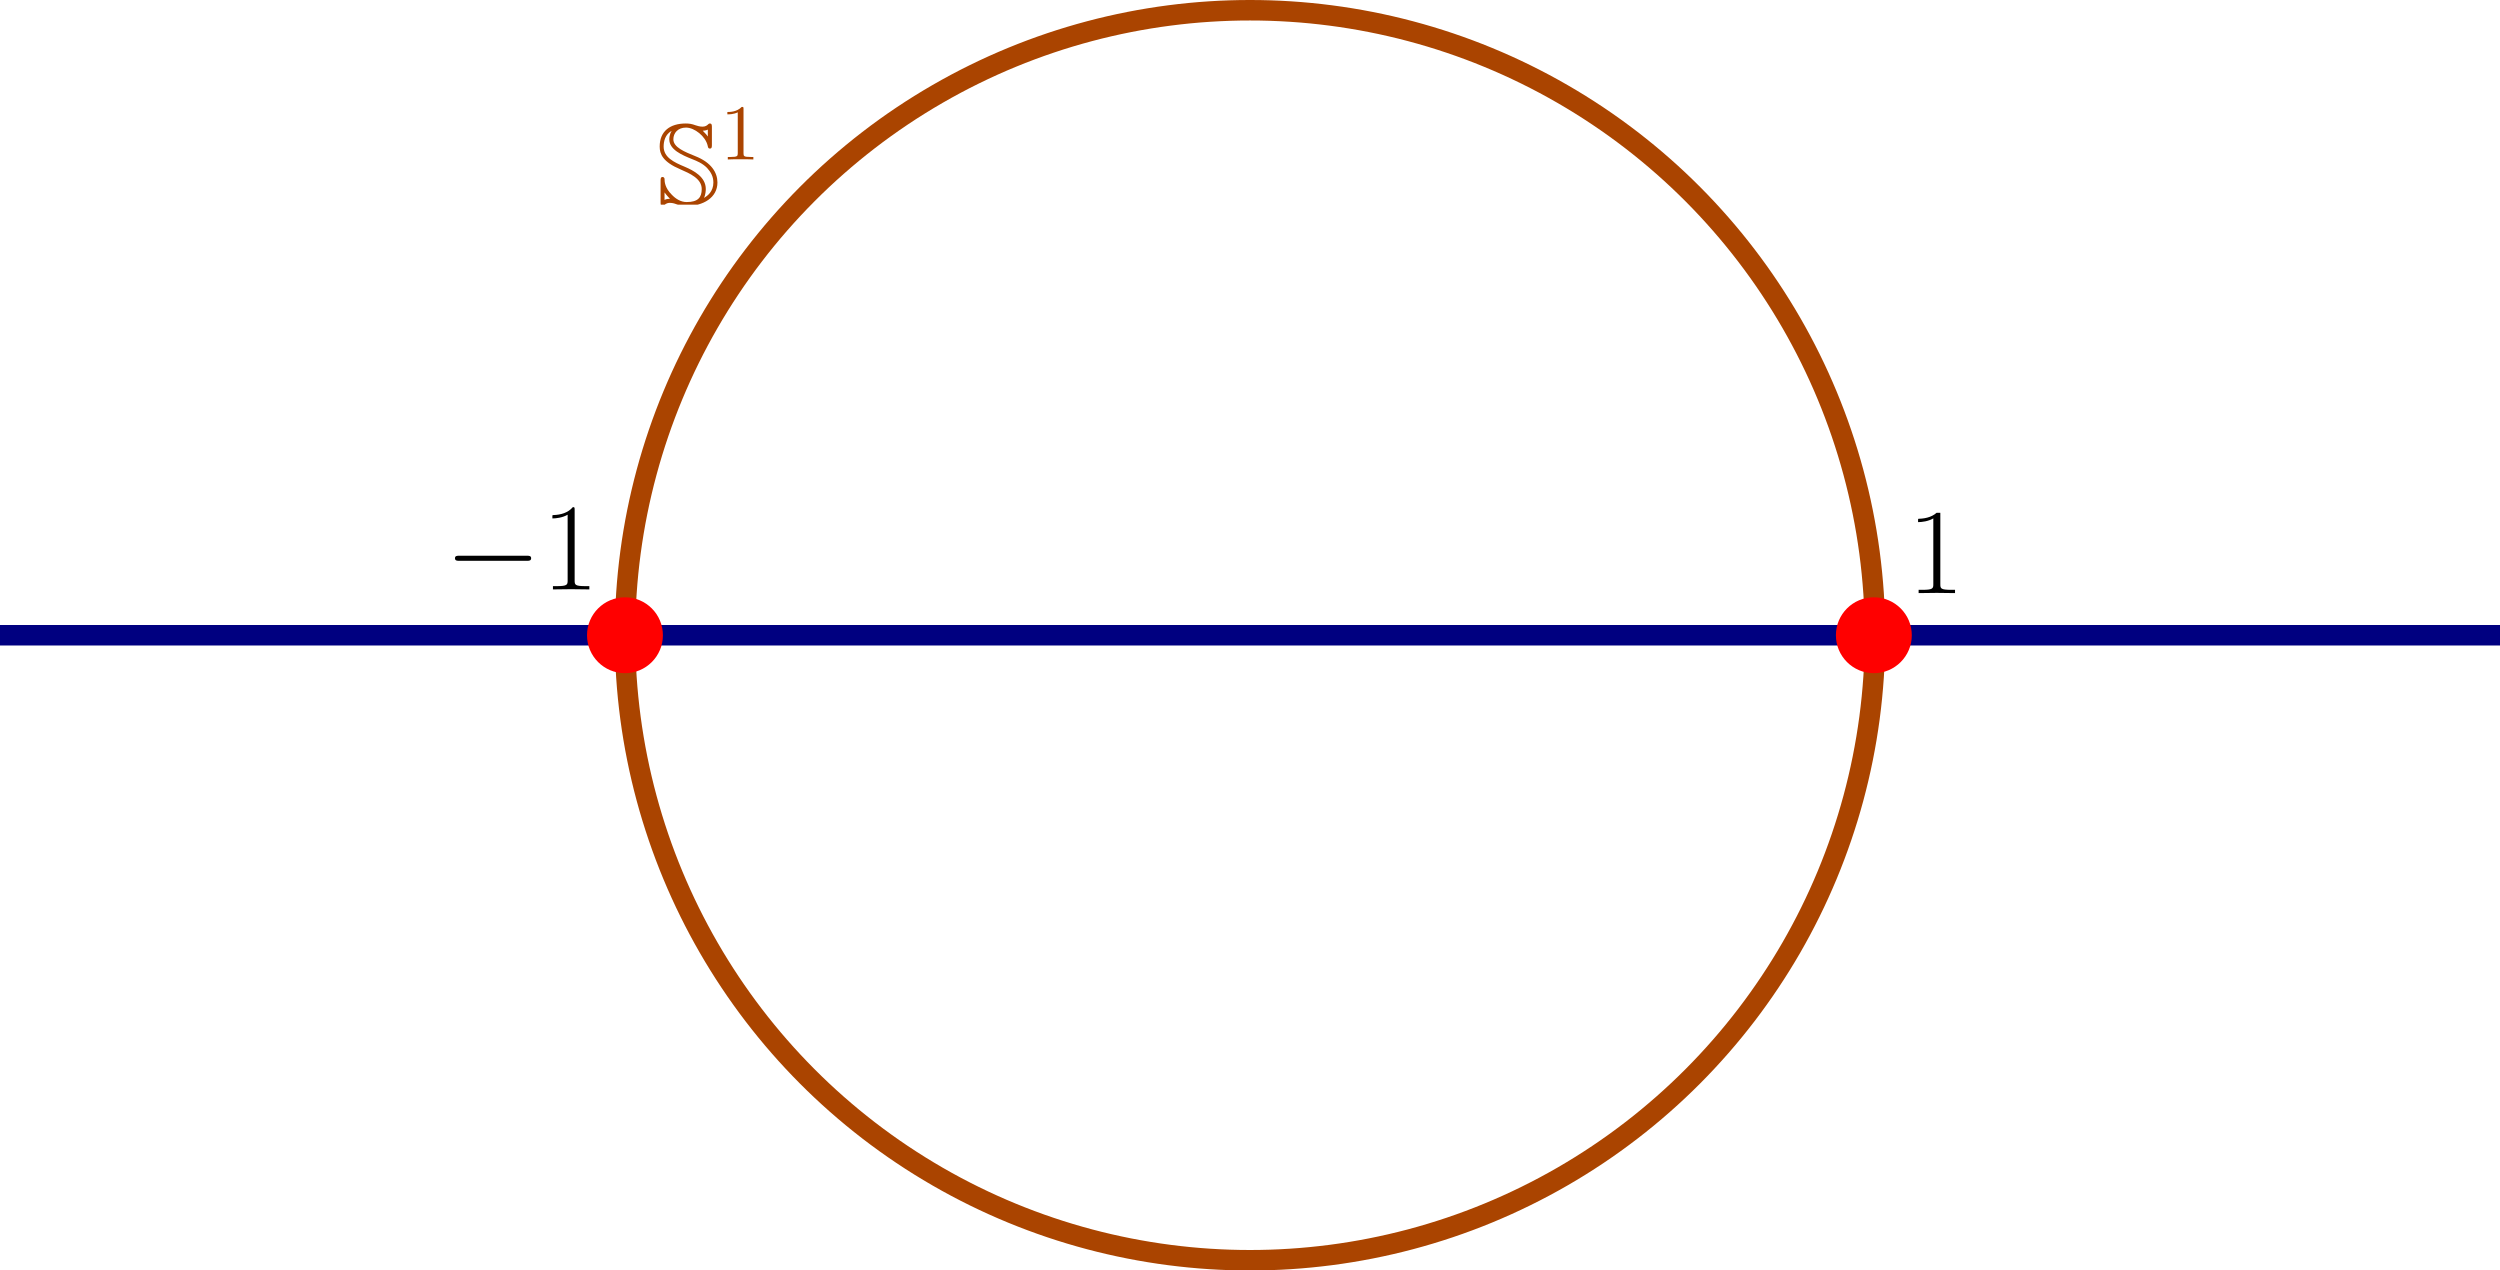
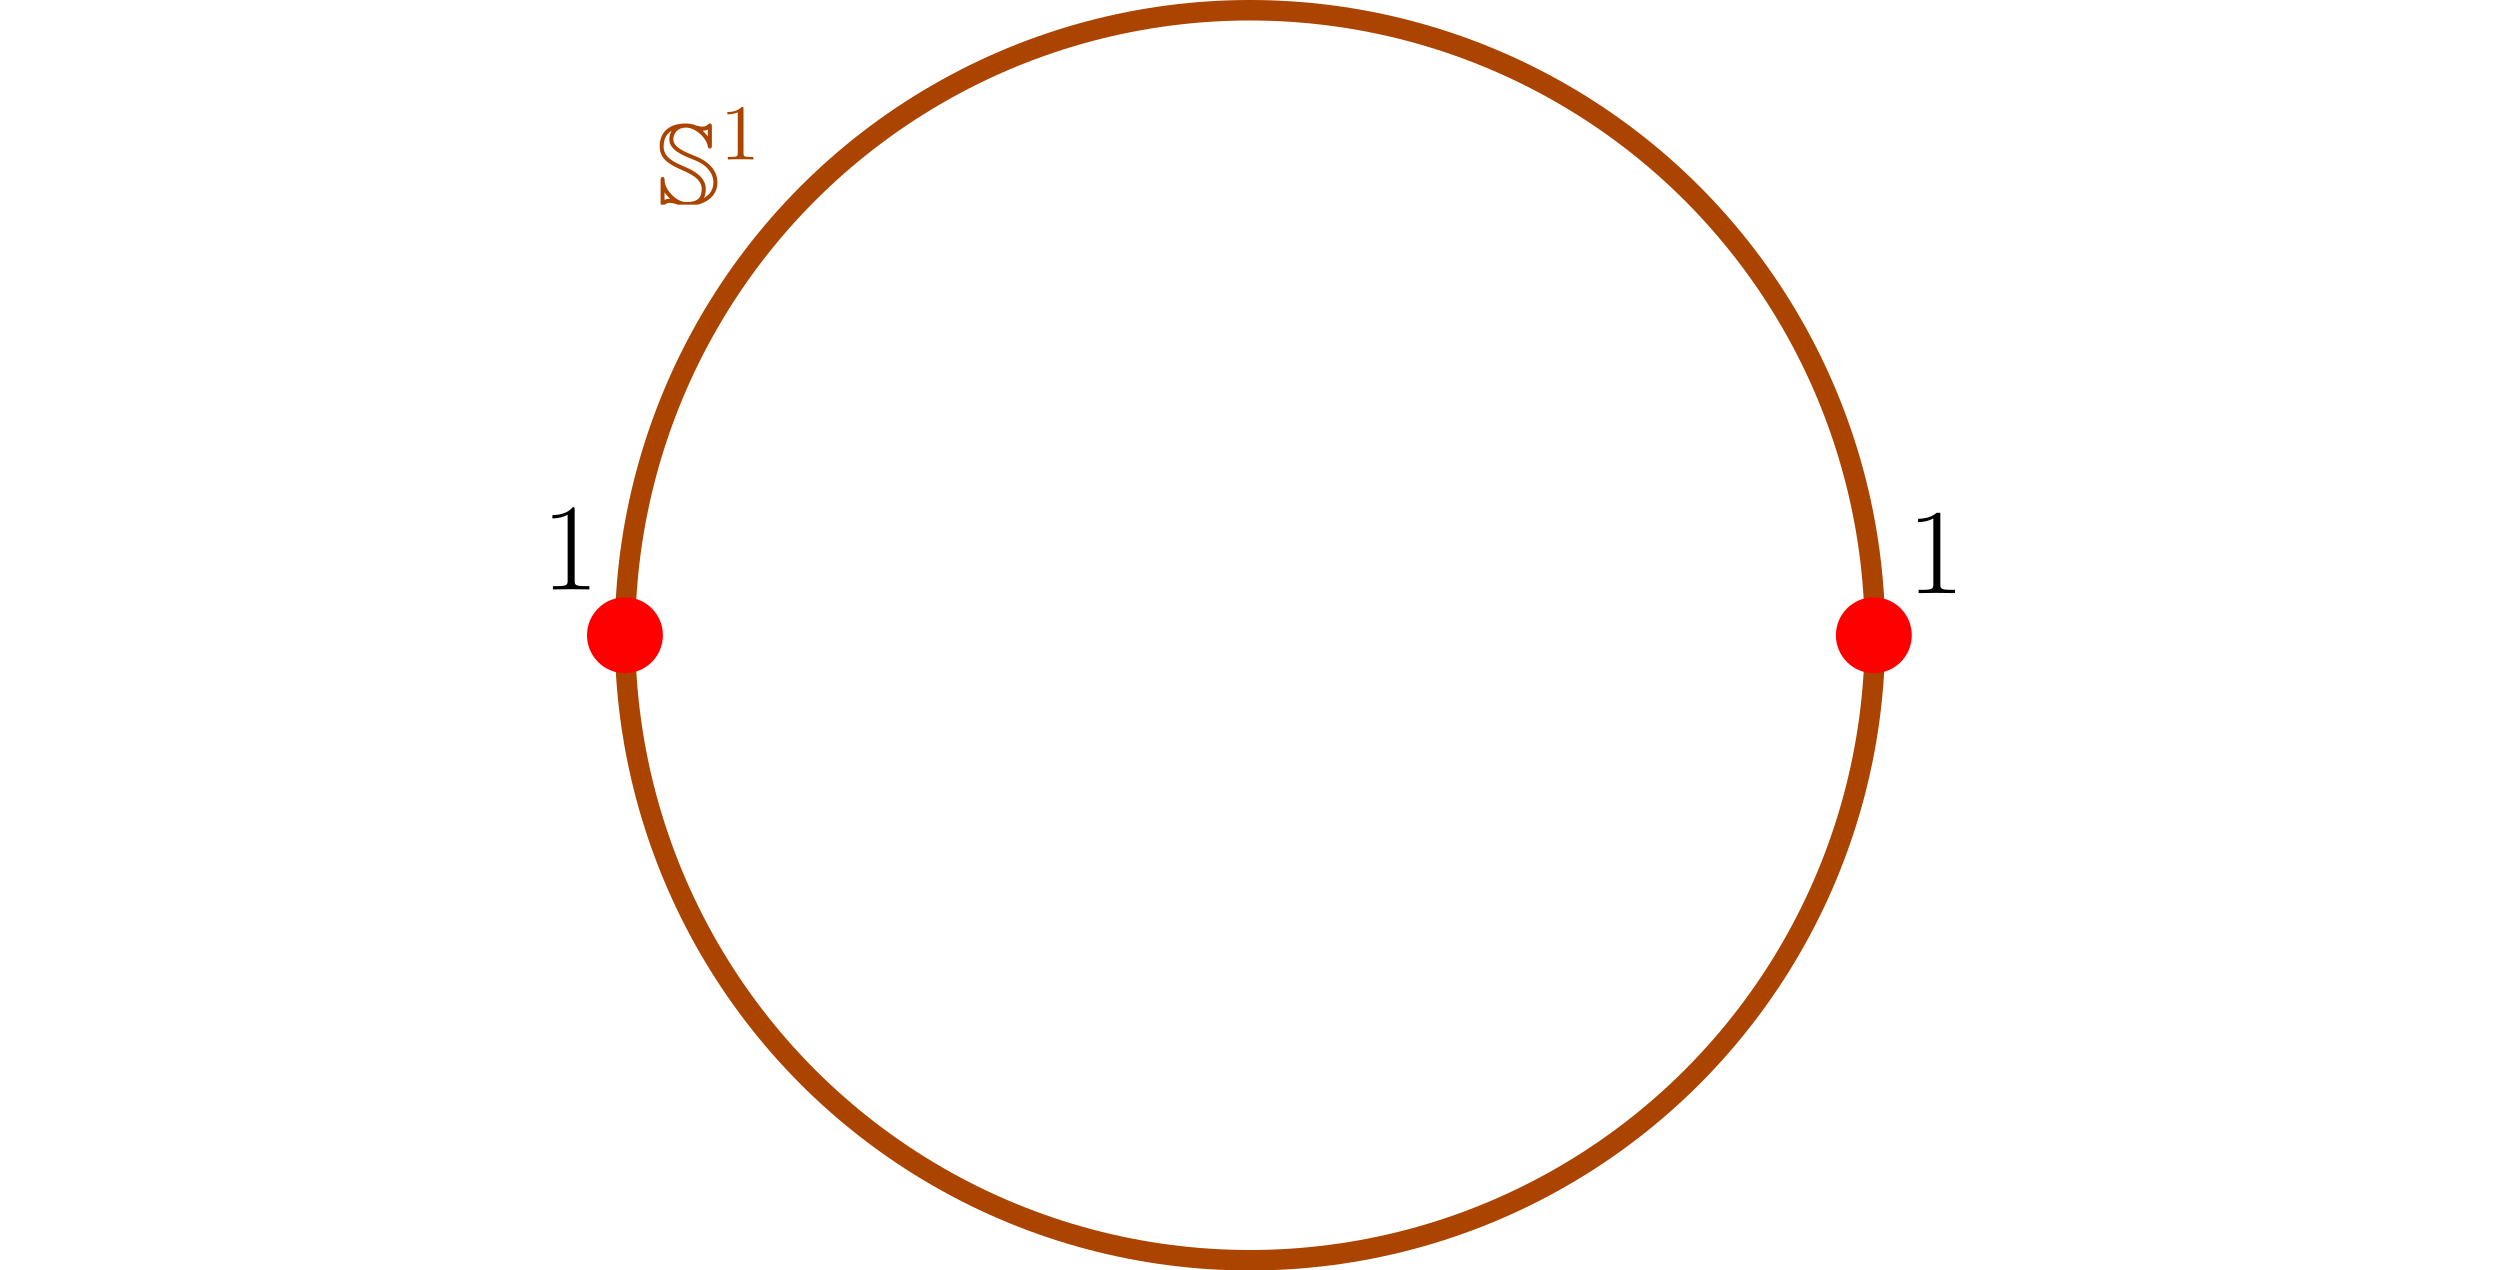
<svg xmlns="http://www.w3.org/2000/svg" xmlns:ns1="http://sodipodi.sourceforge.net/DTD/sodipodi-0.dtd" xmlns:ns2="http://www.inkscape.org/namespaces/inkscape" width="122.004mm" height="62.002mm" viewBox="0 0 122.004 62.002" version="1.1" id="svg5" ns1:docname="prob-26-01-23_01.svg" ns2:version="1.2.2 (1:1.2.2+202212051552+b0a8486541)">
  <ns1:namedview id="namedview7" pagecolor="#ffffff" bordercolor="#999999" borderopacity="1" ns2:showpageshadow="0" ns2:pageopacity="0" ns2:pagecheckerboard="0" ns2:deskcolor="#d1d1d1" ns2:document-units="mm" showgrid="false" ns2:zoom="1.4142136" ns2:cx="149.19953" ns2:cy="140.00714" ns2:window-width="1920" ns2:window-height="1011" ns2:window-x="0" ns2:window-y="0" ns2:window-maximized="1" ns2:current-layer="layer1" />
  <defs id="defs2">
    <clipPath id="clipPath2798">
-       <path d="M 1,0 H 5 V 7.703 H 1 Z m 0,0" id="path1387" />
-     </clipPath>
+       </clipPath>
    <clipPath id="clipPath9073">
      <path d="M 0,1 H 7 V 9.477 H 0 Z m 0,0" id="path1944" />
    </clipPath>
    <clipPath id="clipPath9929">
      <path d="M 0,2 H 9 V 13.277 H 0 Z m 0,0" id="path4775" />
    </clipPath>
    <clipPath id="clipPath227">
      <path d="M 1,0 H 7 V 11.098 H 1 Z m 0,0" id="path4833" />
    </clipPath>
    <clipPath id="clipPath324">
      <path d="M 1,0 H 7 V 11.098 H 1 Z m 0,0" id="path1891" />
    </clipPath>
  </defs>
  <g ns2:label="Layer 1" ns2:groupmode="layer" id="layer1" transform="translate(-39.981,-117.499)">
    <circle style="fill:none;stroke:#aa4400;stroke-width:1" id="path111" cx="100.983" cy="148.5" r="30.501" />
-     <path style="fill:none;stroke:#000080;stroke-width:1" d="m 39.981,148.5 h 30.501 30.501 30.501 30.501" id="path447" ns1:nodetypes="ccccc" />
    <circle id="path564" style="fill:#ff0000;stroke:none;stroke-width:0.654" cx="70.48" cy="148.5" r="1.852" />
    <circle id="circle566" style="fill:#ff0000;stroke:none;stroke-width:0.654" cx="131.428" cy="148.5" r="1.852" />
    <g ns2:label="" transform="translate(72.174,122.716)" id="g1337" style="fill:#aa4400;fill-opacity:1">
      <g id="g1335" transform="matrix(0.353,0,0,0.353,-0.165,0.083)" style="fill:#aa4400;fill-opacity:1">
        <g clip-path="url(#clipPath9929)" clip-rule="nonzero" id="g25" style="fill:#aa4400;fill-opacity:1">
          <g style="fill:#aa4400;fill-opacity:1" id="g23">
            <g id="use21" transform="translate(0,13.278)" style="fill:#aa4400;fill-opacity:1">
              <path style="fill:#aa4400;fill-opacity:1;stroke:none" d="M 1.141,-1.672 H 1.156 c 0,0 0.25,0.375 0.734,0.859 -0.234,0 -0.5,0.031 -0.75,0.156 z M 3.344,-4.875 c 1.25,0.547 2.938,1.25 2.938,2.719 0,1.141 -0.5,1.797 -2.078,1.797 -0.828,0 -1.531,-0.453 -2.078,-1.031 -0.953,-0.953 -0.984,-1.812 -0.984,-2.156 0,-0.156 -0.125,-0.281 -0.266,-0.281 -0.281,0 -0.281,0.266 -0.281,0.531 v 2.969 c 0,0.266 0,0.516 0.281,0.516 0.109,0 0.156,-0.047 0.234,-0.141 0.281,-0.25 0.562,-0.297 0.766,-0.297 0.422,0 0.797,0.141 0.953,0.203 C 3.469,0.188 3.938,0.188 4.188,0.188 c 2.297,0 4.266,-1.156 4.266,-3.25 0,-1.344 -0.812,-2.766 -3.094,-3.656 -1.422,-0.578 -3,-1.203 -3,-2.312 0,-0.875 0.625,-1.625 1.75,-1.625 1.156,0 2.703,1.188 3,2.531 C 7.156,-7.906 7.188,-7.75 7.406,-7.75 7.688,-7.75 7.688,-8 7.688,-8.266 V -10.688 c 0,-0.281 0,-0.531 -0.281,-0.531 -0.125,0 -0.188,0.078 -0.25,0.125 -0.141,0.141 -0.359,0.312 -0.766,0.312 -0.391,0 -0.766,-0.125 -0.953,-0.188 -0.516,-0.188 -0.875,-0.25 -1.359,-0.25 -2.172,0 -3.609,1.062 -3.609,3.188 0,1.031 0.422,2.125 2.875,3.156 z M 7.125,-9.422 C 7.016,-9.594 6.875,-9.75 6.422,-10.219 6.859,-10.234 7.109,-10.359 7.125,-10.375 Z M 6.594,-0.938 c 0.234,-0.469 0.25,-1.109 0.25,-1.219 0,-1.672 -1.656,-2.547 -2.906,-3.078 -1.5,-0.625 -2.922,-1.297 -2.922,-2.797 0,-0.75 0.219,-1.656 1.078,-2.156 l 0.016,0.016 c -0.297,0.469 -0.312,1 -0.312,1.141 0,1.438 1.75,2.172 3.188,2.75 0.594,0.234 1.406,0.562 2.031,1.203 0.5,0.547 0.875,1.156 0.875,2.016 0,1.25 -0.812,1.859 -1.297,2.125 z m 0,0" id="path36" />
            </g>
          </g>
        </g>
        <g style="fill:#aa4400;fill-opacity:1" id="g29">
          <g id="use27" transform="translate(8.856,7.031)" style="fill:#aa4400;fill-opacity:1">
            <path style="fill:#aa4400;fill-opacity:1;stroke:none" d="m 3.203,-6.984 c 0,-0.25 0,-0.281 -0.25,-0.281 C 2.281,-6.562 1.312,-6.562 0.969,-6.562 v 0.328 c 0.219,0 0.859,0 1.438,-0.281 v 5.656 c 0,0.391 -0.047,0.516 -1.016,0.516 H 1.031 V 0 c 0.391,-0.031 1.328,-0.031 1.766,-0.031 0.438,0 1.391,0 1.766,0.031 V -0.344 H 4.219 c -0.984,0 -1.016,-0.109 -1.016,-0.516 z m 0,0" id="path40" />
          </g>
        </g>
      </g>
    </g>
    <g ns2:label="" transform="translate(62.184,142.248)" id="g1438">
      <g id="g1436" transform="matrix(0.353,0,0,0.353,-0.502,0.098)">
        <g style="fill:#000000;fill-opacity:1" id="g1428">
          <g id="g1426" transform="translate(0,11.097)">
-             <path style="stroke:none" d="m 11.344,-3.953 c 0.297,0 0.609,0 0.609,-0.359 0,-0.344 -0.312,-0.344 -0.609,-0.344 h -9.312 c -0.297,0 -0.609,0 -0.609,0.344 0,0.359 0.312,0.359 0.609,0.359 z m 0,0" id="path1424" />
-           </g>
+             </g>
        </g>
        <g style="fill:#000000;fill-opacity:1" id="g1434">
          <g id="g1432" transform="translate(13.39,11.097)">
            <path style="stroke:none" d="m 4.578,-11 c 0,-0.359 -0.016,-0.375 -0.25,-0.375 -0.672,0.797 -1.688,1.062 -2.656,1.094 -0.047,0 -0.141,0 -0.156,0.031 C 1.5,-10.203 1.5,-10.172 1.5,-9.812 c 0.531,0 1.422,-0.109 2.109,-0.516 V -1.25 c 0,0.594 -0.031,0.797 -1.516,0.797 H 1.578 V 0 c 0.828,-0.016 1.688,-0.031 2.516,-0.031 0.828,0 1.688,0.016 2.516,0.031 V -0.453 H 6.094 c -1.484,0 -1.516,-0.188 -1.516,-0.797 z m 0,0" id="path1430" />
          </g>
        </g>
      </g>
    </g>
    <g ns2:label="" transform="translate(133.585,142.428)" id="g1678">
      <g id="g1676" transform="matrix(0.353,0,0,0.353,-0.529,0.098)">
        <g clip-path="url(#clipPath324)" clip-rule="nonzero" id="g1674">
          <g style="fill:#000000;fill-opacity:1" id="g1672">
            <g id="g1670" transform="translate(0,11.097)">
              <path style="stroke:none" d="m 4.578,-11 c 0,-0.359 -0.016,-0.375 -0.25,-0.375 -0.672,0.797 -1.688,1.062 -2.656,1.094 -0.047,0 -0.141,0 -0.156,0.031 C 1.5,-10.203 1.5,-10.172 1.5,-9.812 c 0.531,0 1.422,-0.109 2.109,-0.516 V -1.25 c 0,0.594 -0.031,0.797 -1.516,0.797 H 1.578 V 0 c 0.828,-0.016 1.688,-0.031 2.516,-0.031 0.828,0 1.688,0.016 2.516,0.031 V -0.453 H 6.094 c -1.484,0 -1.516,-0.188 -1.516,-0.797 z m 0,0" id="path1668" />
            </g>
          </g>
        </g>
      </g>
    </g>
  </g>
</svg>